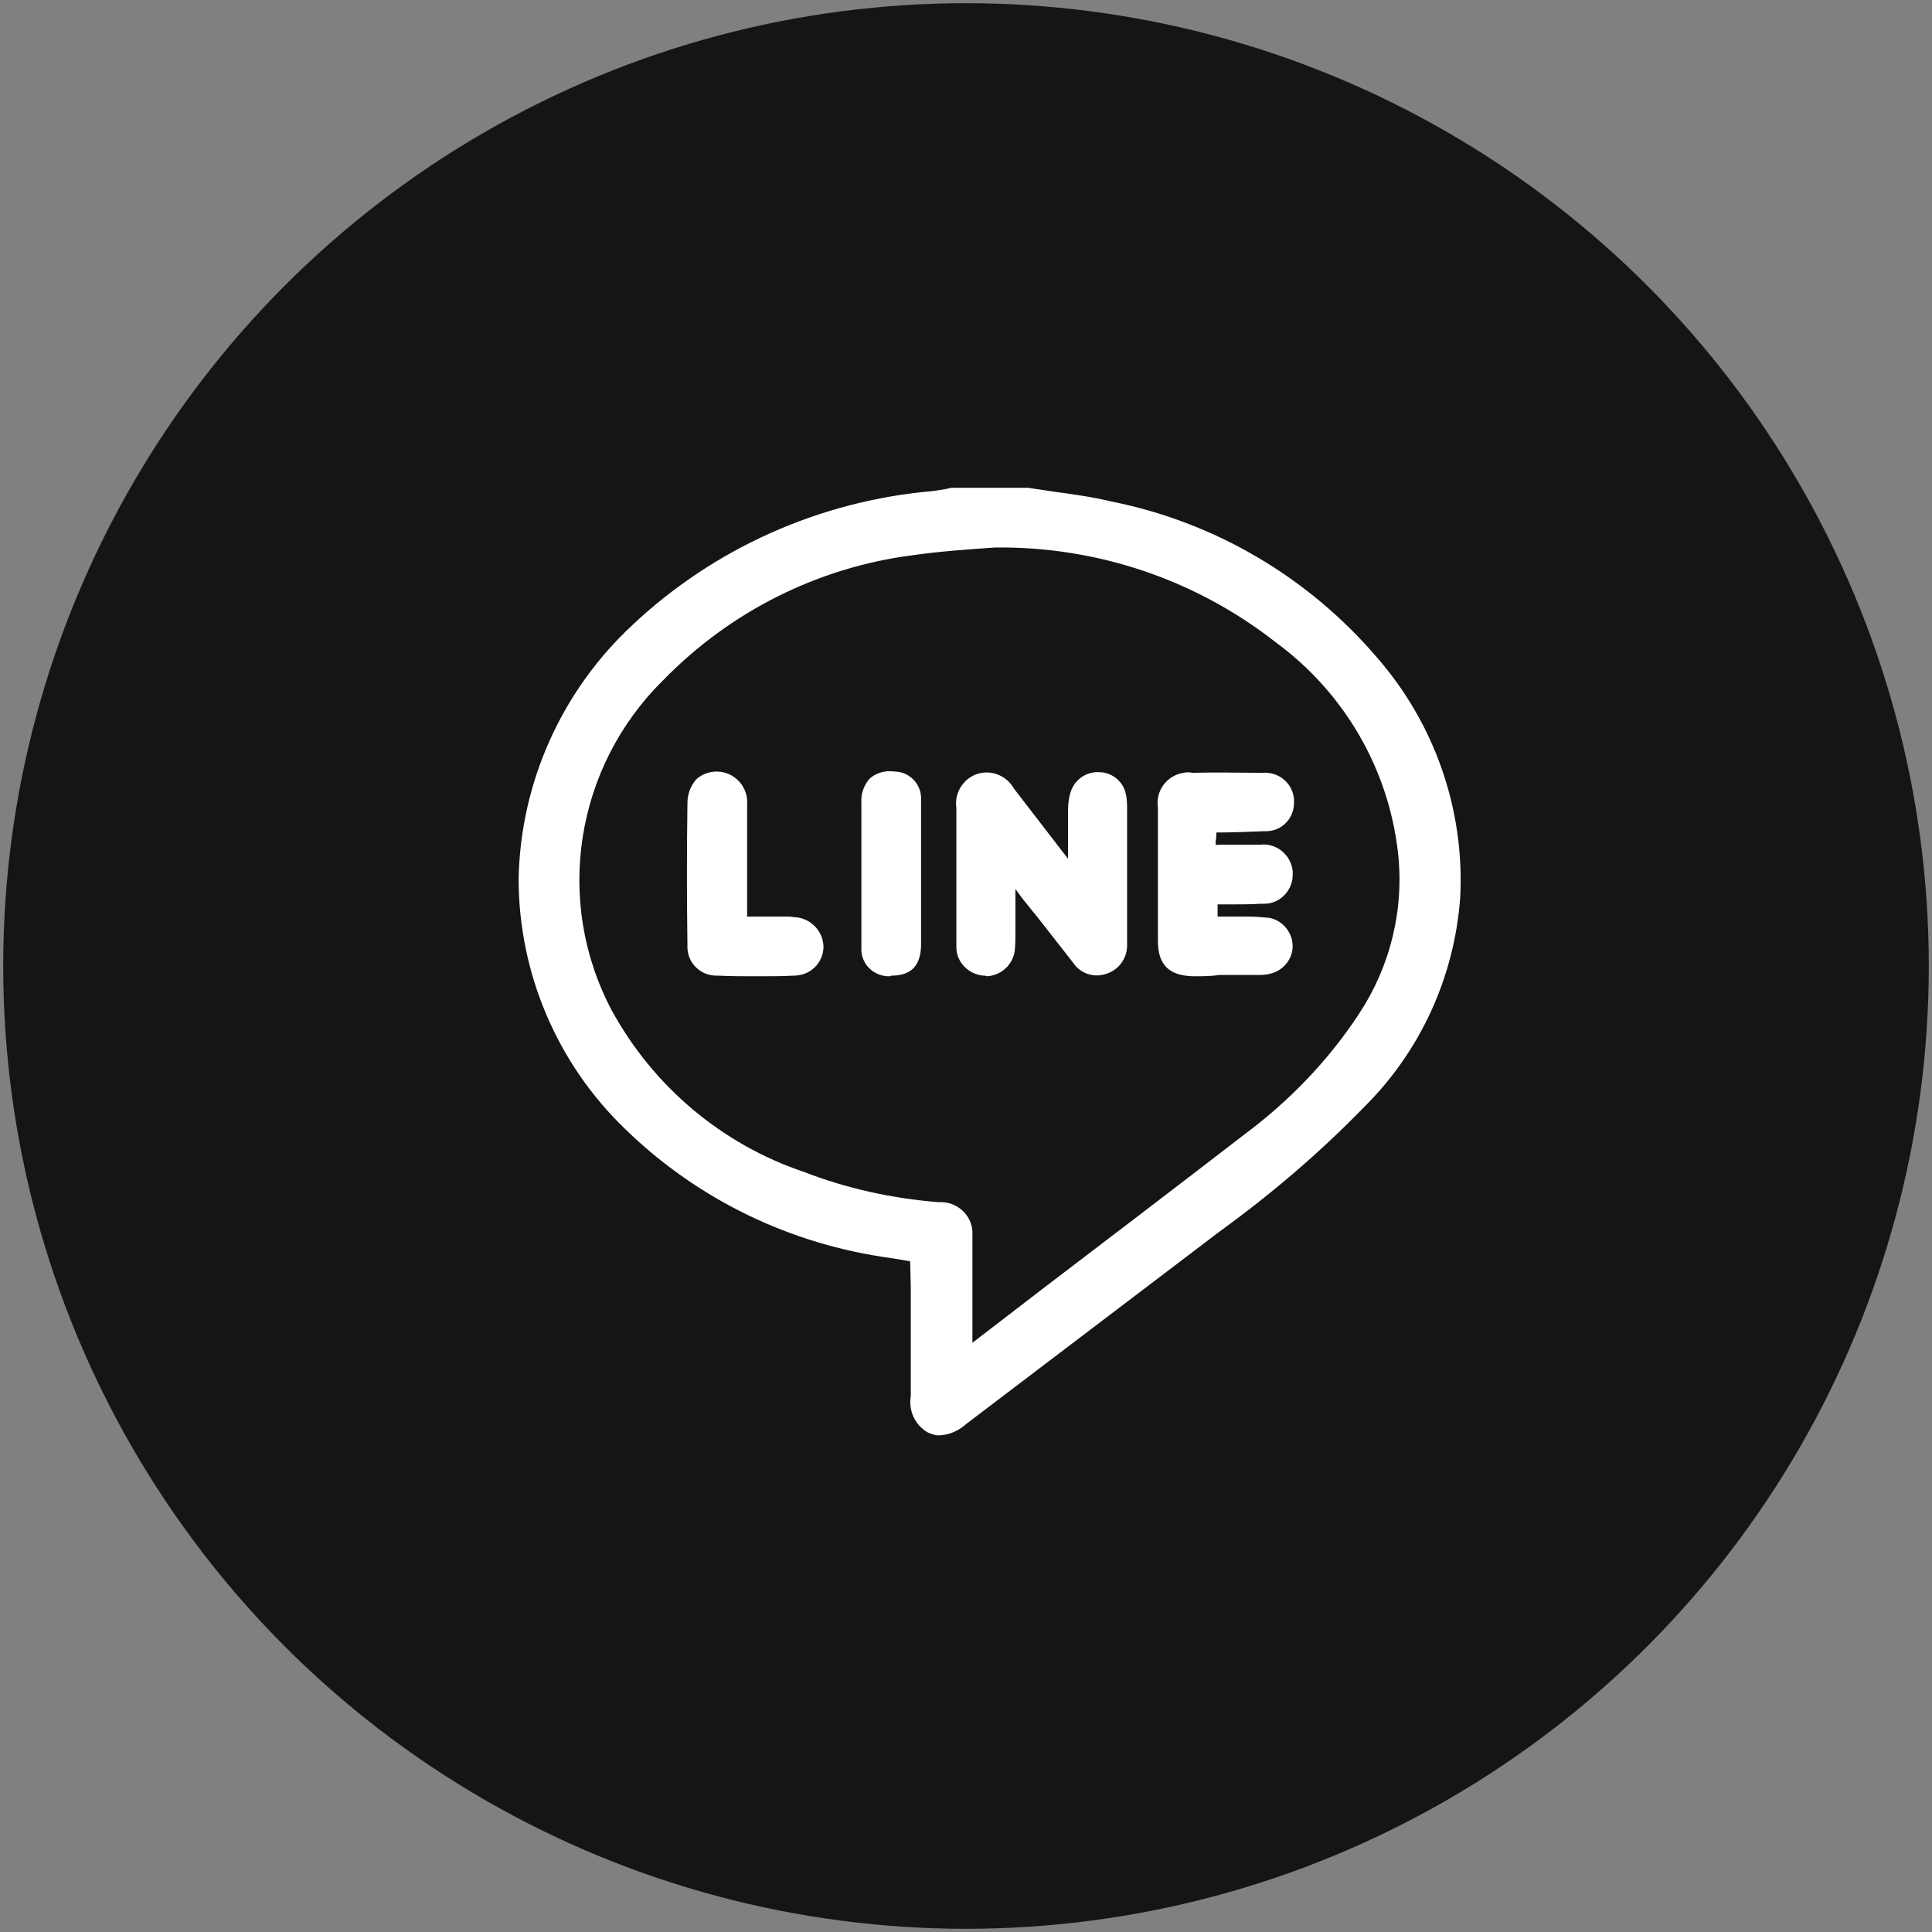
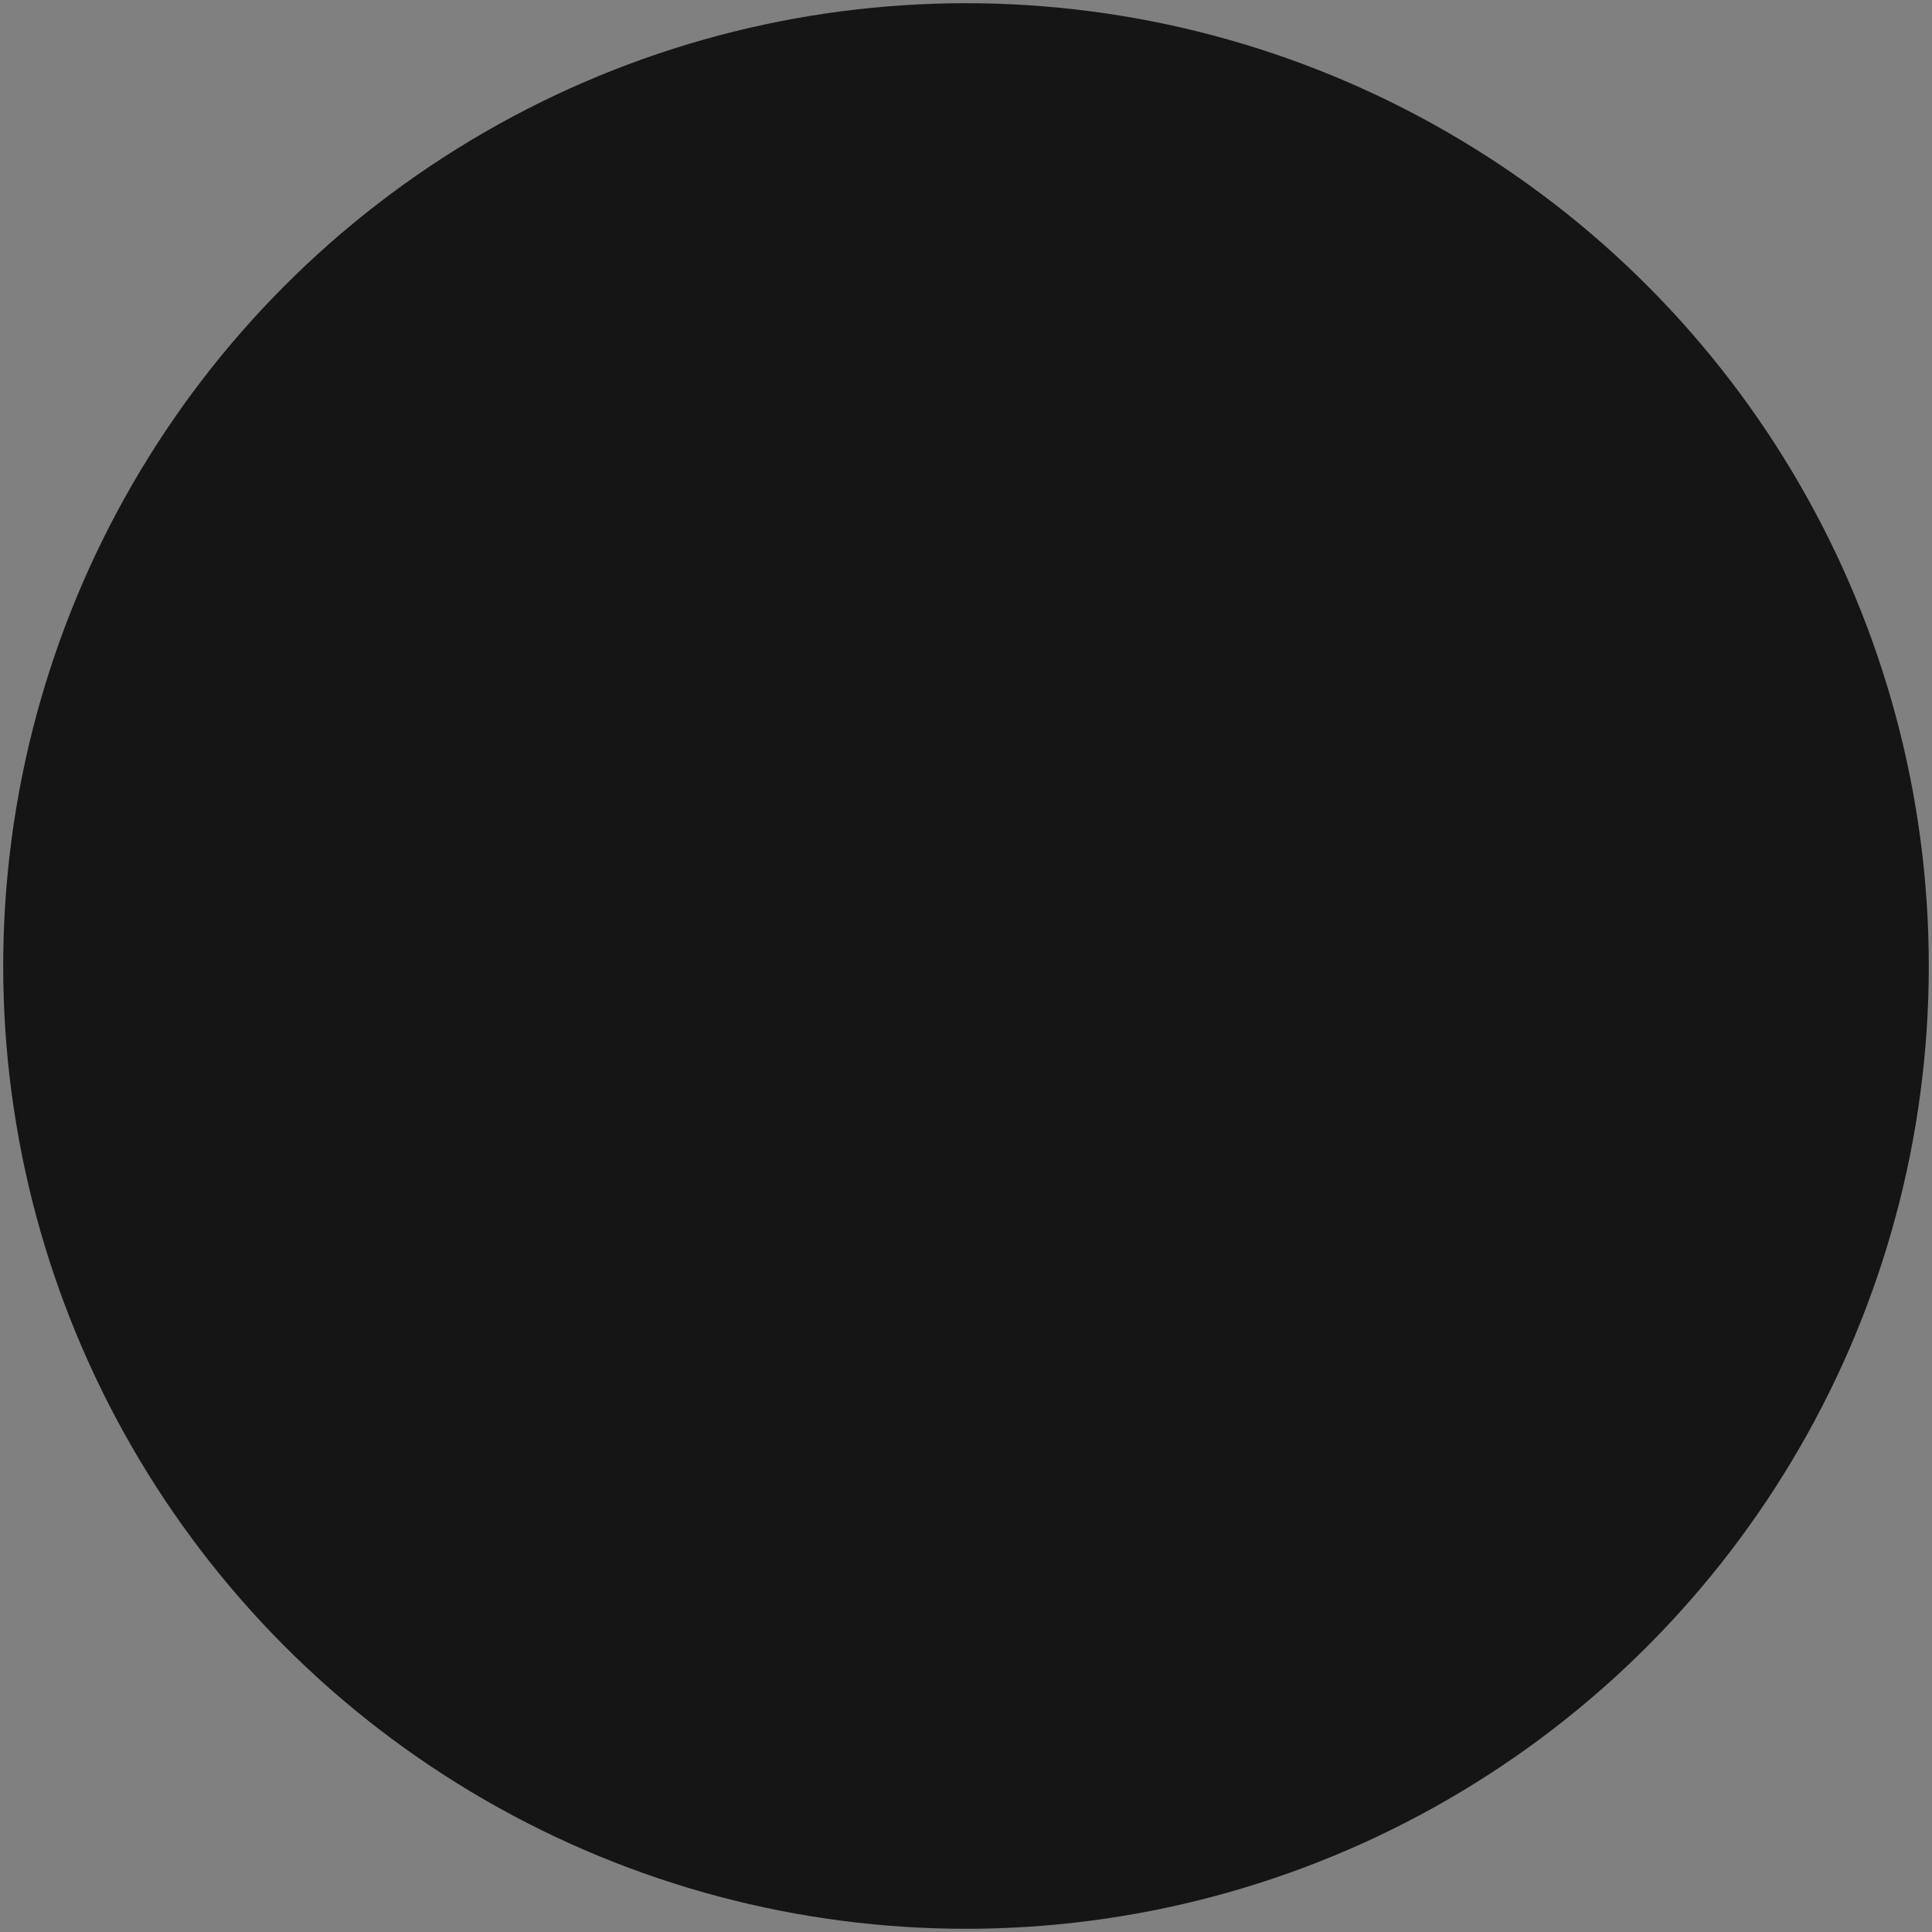
<svg xmlns="http://www.w3.org/2000/svg" version="1.1" id="レイヤー_1" x="0px" y="0px" viewBox="0 0 301 301" style="enable-background:new 0 0 301 301;" xml:space="preserve">
  <rect x="0" y="0" width="301" height="301" fill="#808080" stroke="none" />
  <style type="text/css">
	.st0{fill:#151515;}
	.st1{fill:#FFFFFF;}
</style>
  <g id="line" transform="translate(-831 -2069)">
    <circle id="bg" class="st0" cx="981.5" cy="2219.5" r="150" />
-     <path id="icon" class="st1" d="M975.6,2292.2c-2-1.1-3.1-3.4-2.7-5.7c0-5.6,0-11.1,0-16.8l-0.1-4.2l-3-0.5   c-15.6-2.1-30.1-9.1-41.4-20.1c-10.6-10.2-16.6-24.3-16.6-39c0.3-15,6.7-29.2,17.6-39.4c12.8-12.1,29.4-19.5,47-21   c0.6-0.1,1.3-0.2,1.9-0.3l0.9-0.2h11.9h0.1c1.3,0.2,2.7,0.4,4,0.6c2.9,0.4,5.9,0.8,8.8,1.5c16.2,3.2,30.8,11.8,41.5,24.3   c9,10.3,13.7,23.7,13,37.4c-0.9,12.4-6.2,24-15,32.7c-6.9,7.1-14.4,13.5-22.4,19.3l-39.5,30c-1.1,1-2.5,1.7-4,1.8   C977,2292.7,976.3,2292.5,975.6,2292.2z M973.2,2155.5c-14.8,1.9-28.5,8.8-38.9,19.5c-13.7,13.5-17,34.4-8,51.4   c6.5,11.9,17.2,20.9,30,25.2c6.7,2.6,13.7,4.1,20.9,4.7c2.7-0.2,5.1,1.8,5.3,4.5c0,0.4,0,0.7,0,1.1v16.3l10.8-8.3   c10.5-8,21-16,31.5-24.1c7-5.2,13.1-11.5,17.9-18.8c4.9-7.4,7.1-16.3,6.1-25.2c-1.5-13.1-8.4-24.9-19-32.7   c-12.5-9.8-27.9-15-43.8-14.8C981.7,2154.6,977.4,2154.9,973.2,2155.5z M948.8,2221.1c-2,0-4,0-6-0.1c-2.5,0.1-4.6-1.8-4.7-4.3   c0-0.2,0-0.3,0-0.5c-0.1-7.4-0.1-14.8,0-22.1c0-1.4,0.5-2.7,1.4-3.7c1.9-1.7,4.9-1.6,6.7,0.4c0.9,1,1.3,2.3,1.2,3.6   c0,4.1,0,8.1,0,12.2v5.2h5.7c0.6,0,1.1,0,1.7,0.1c2.5,0.1,4.5,2.2,4.5,4.7c-0.1,2.5-2.1,4.4-4.6,4.4c-1.8,0.1-3.6,0.1-5.4,0.1   L948.8,2221.1z M1016.9,2221.1c-3.8-0.1-5.5-1.8-5.5-5.5c0-6.9,0-13.9,0-20.8c-0.4-2.6,1.4-5,4-5.4c0.5-0.1,0.9-0.1,1.4,0   c3.6-0.1,7.2,0,10.9,0c2.5-0.2,4.7,1.6,4.9,4.1c0,0.1,0,0.2,0,0.4c0.1,2.4-1.7,4.5-4.2,4.6c-0.2,0-0.3,0-0.5,0   c-2.5,0.1-4.9,0.2-7.4,0.2c0,0.5,0,0.9-0.1,1.3c0,0.2,0,0.4,0,0.6c0.2,0,0.3,0.1,0.5,0h2.6c1.3,0,2.5,0,3.8,0   c2.5-0.3,4.8,1.5,5.1,4.1c0,0.1,0,0.3,0,0.4c0.1,2.5-1.9,4.7-4.4,4.7c-0.2,0-0.4,0-0.6,0c-1.5,0.1-3,0.1-4.5,0.1h-2.2l0,1.9   c1.6,0,3.1,0,4.7,0c1.1,0,2.3,0.1,3.4,0.2c2.4,0.5,4,2.9,3.5,5.3c-0.4,1.7-1.7,3-3.4,3.4c-0.7,0.2-1.4,0.2-2,0.2h-1.9h-4   C1019.6,2221.1,1018.3,2221.1,1016.9,2221.1L1016.9,2221.1z M969.7,2221.1c-2.4,0.1-4.4-1.7-4.5-4c0-0.3,0-0.6,0-1   c0-7.4,0-14.7,0-22.1c-0.1-1.3,0.4-2.7,1.3-3.7c1-0.9,2.4-1.3,3.8-1.1c2.3,0,4.1,1.8,4.2,4c0,0.2,0,0.3,0,0.5v14.5   c0,2.6,0,5.2,0,7.9c0,3.3-1.5,4.9-4.6,4.9L969.7,2221.1z M984.2,2221c-2.3-0.2-4.2-2.1-4.2-4.4c0-0.4,0-0.8,0-1.1v-20.6   c-0.4-2.6,1.4-5.1,4-5.5c2-0.3,4,0.7,5,2.5l8.4,10.9c0-2.5,0-5.1,0-7.6c0-0.9,0.1-1.9,0.4-2.8c0.6-1.9,2.4-3.2,4.4-3.1   c2,0,3.8,1.4,4.2,3.4c0.2,0.8,0.2,1.7,0.2,2.5v19.7c0,0.5,0,0.9,0,1.4c0,2-1.3,3.8-3.2,4.4c-1.9,0.7-4.1,0-5.2-1.7   c-1.8-2.3-3.6-4.6-5.4-6.9l-2.5-3.1l-1.1-1.5v6.9c0,0.9,0,1.8-0.1,2.7c-0.3,2.2-2.1,3.9-4.4,4C984.6,2221,984.4,2221,984.2,2221   L984.2,2221z" />
  </g>
</svg>